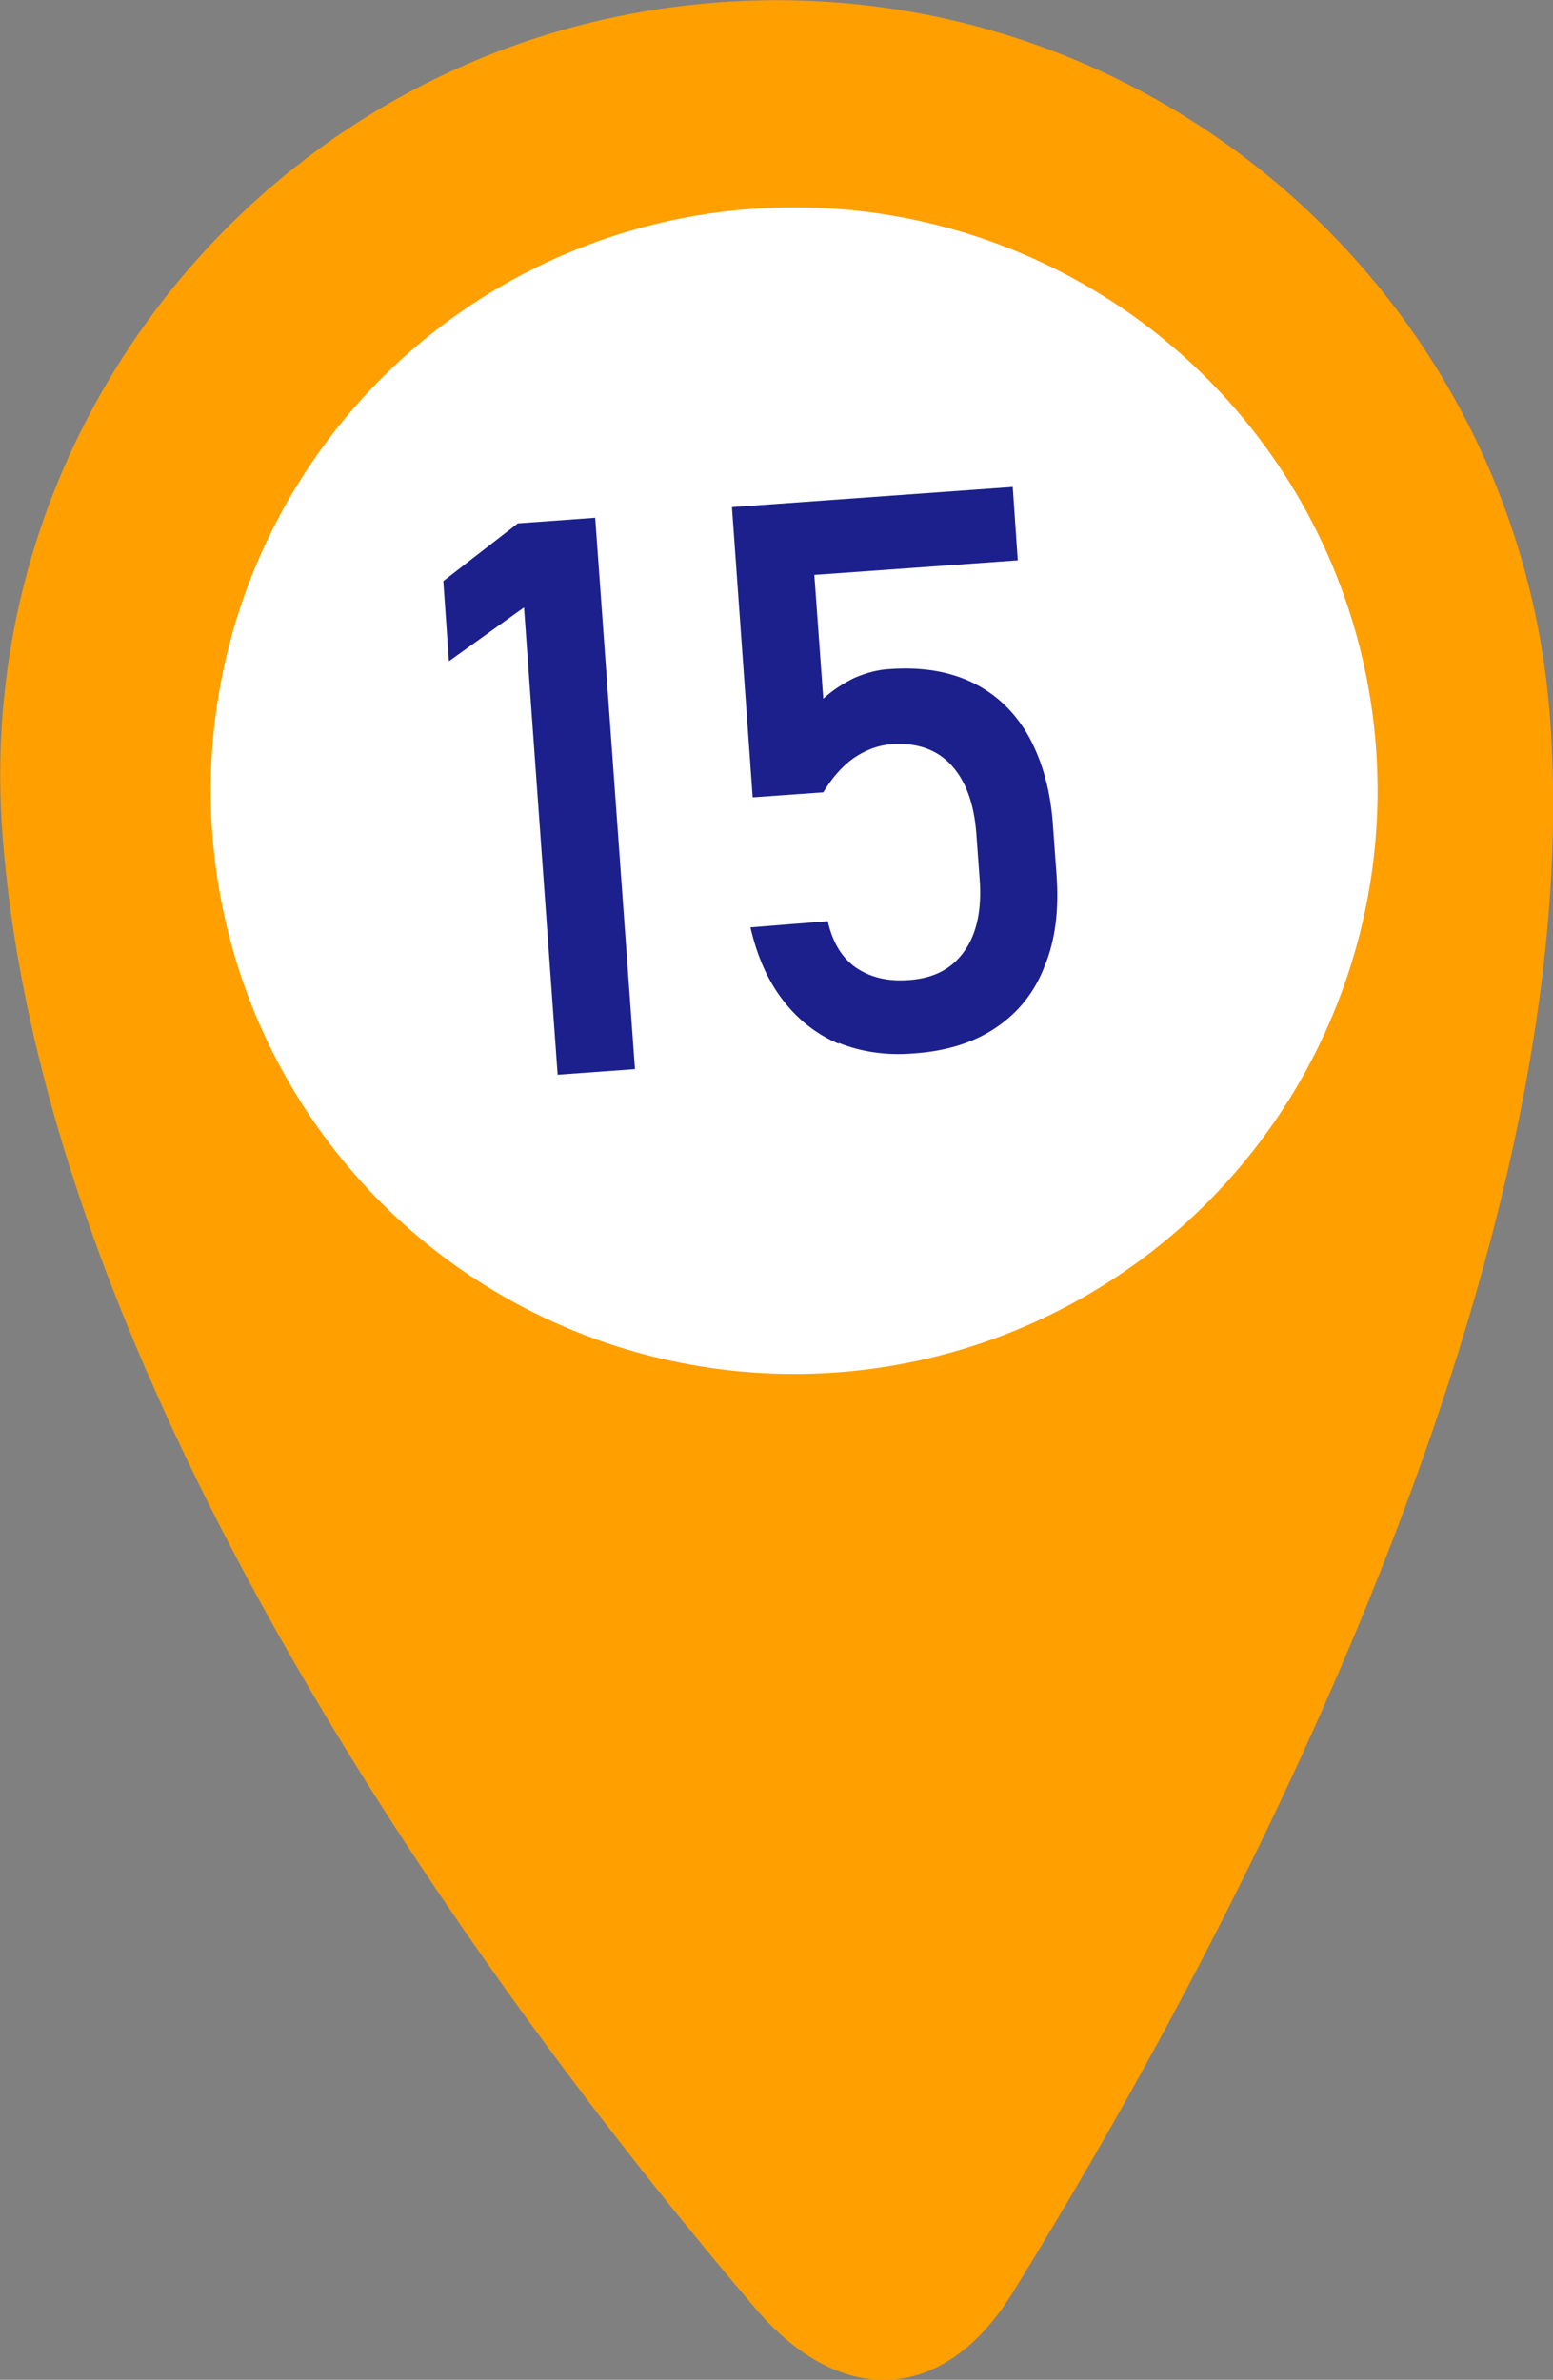
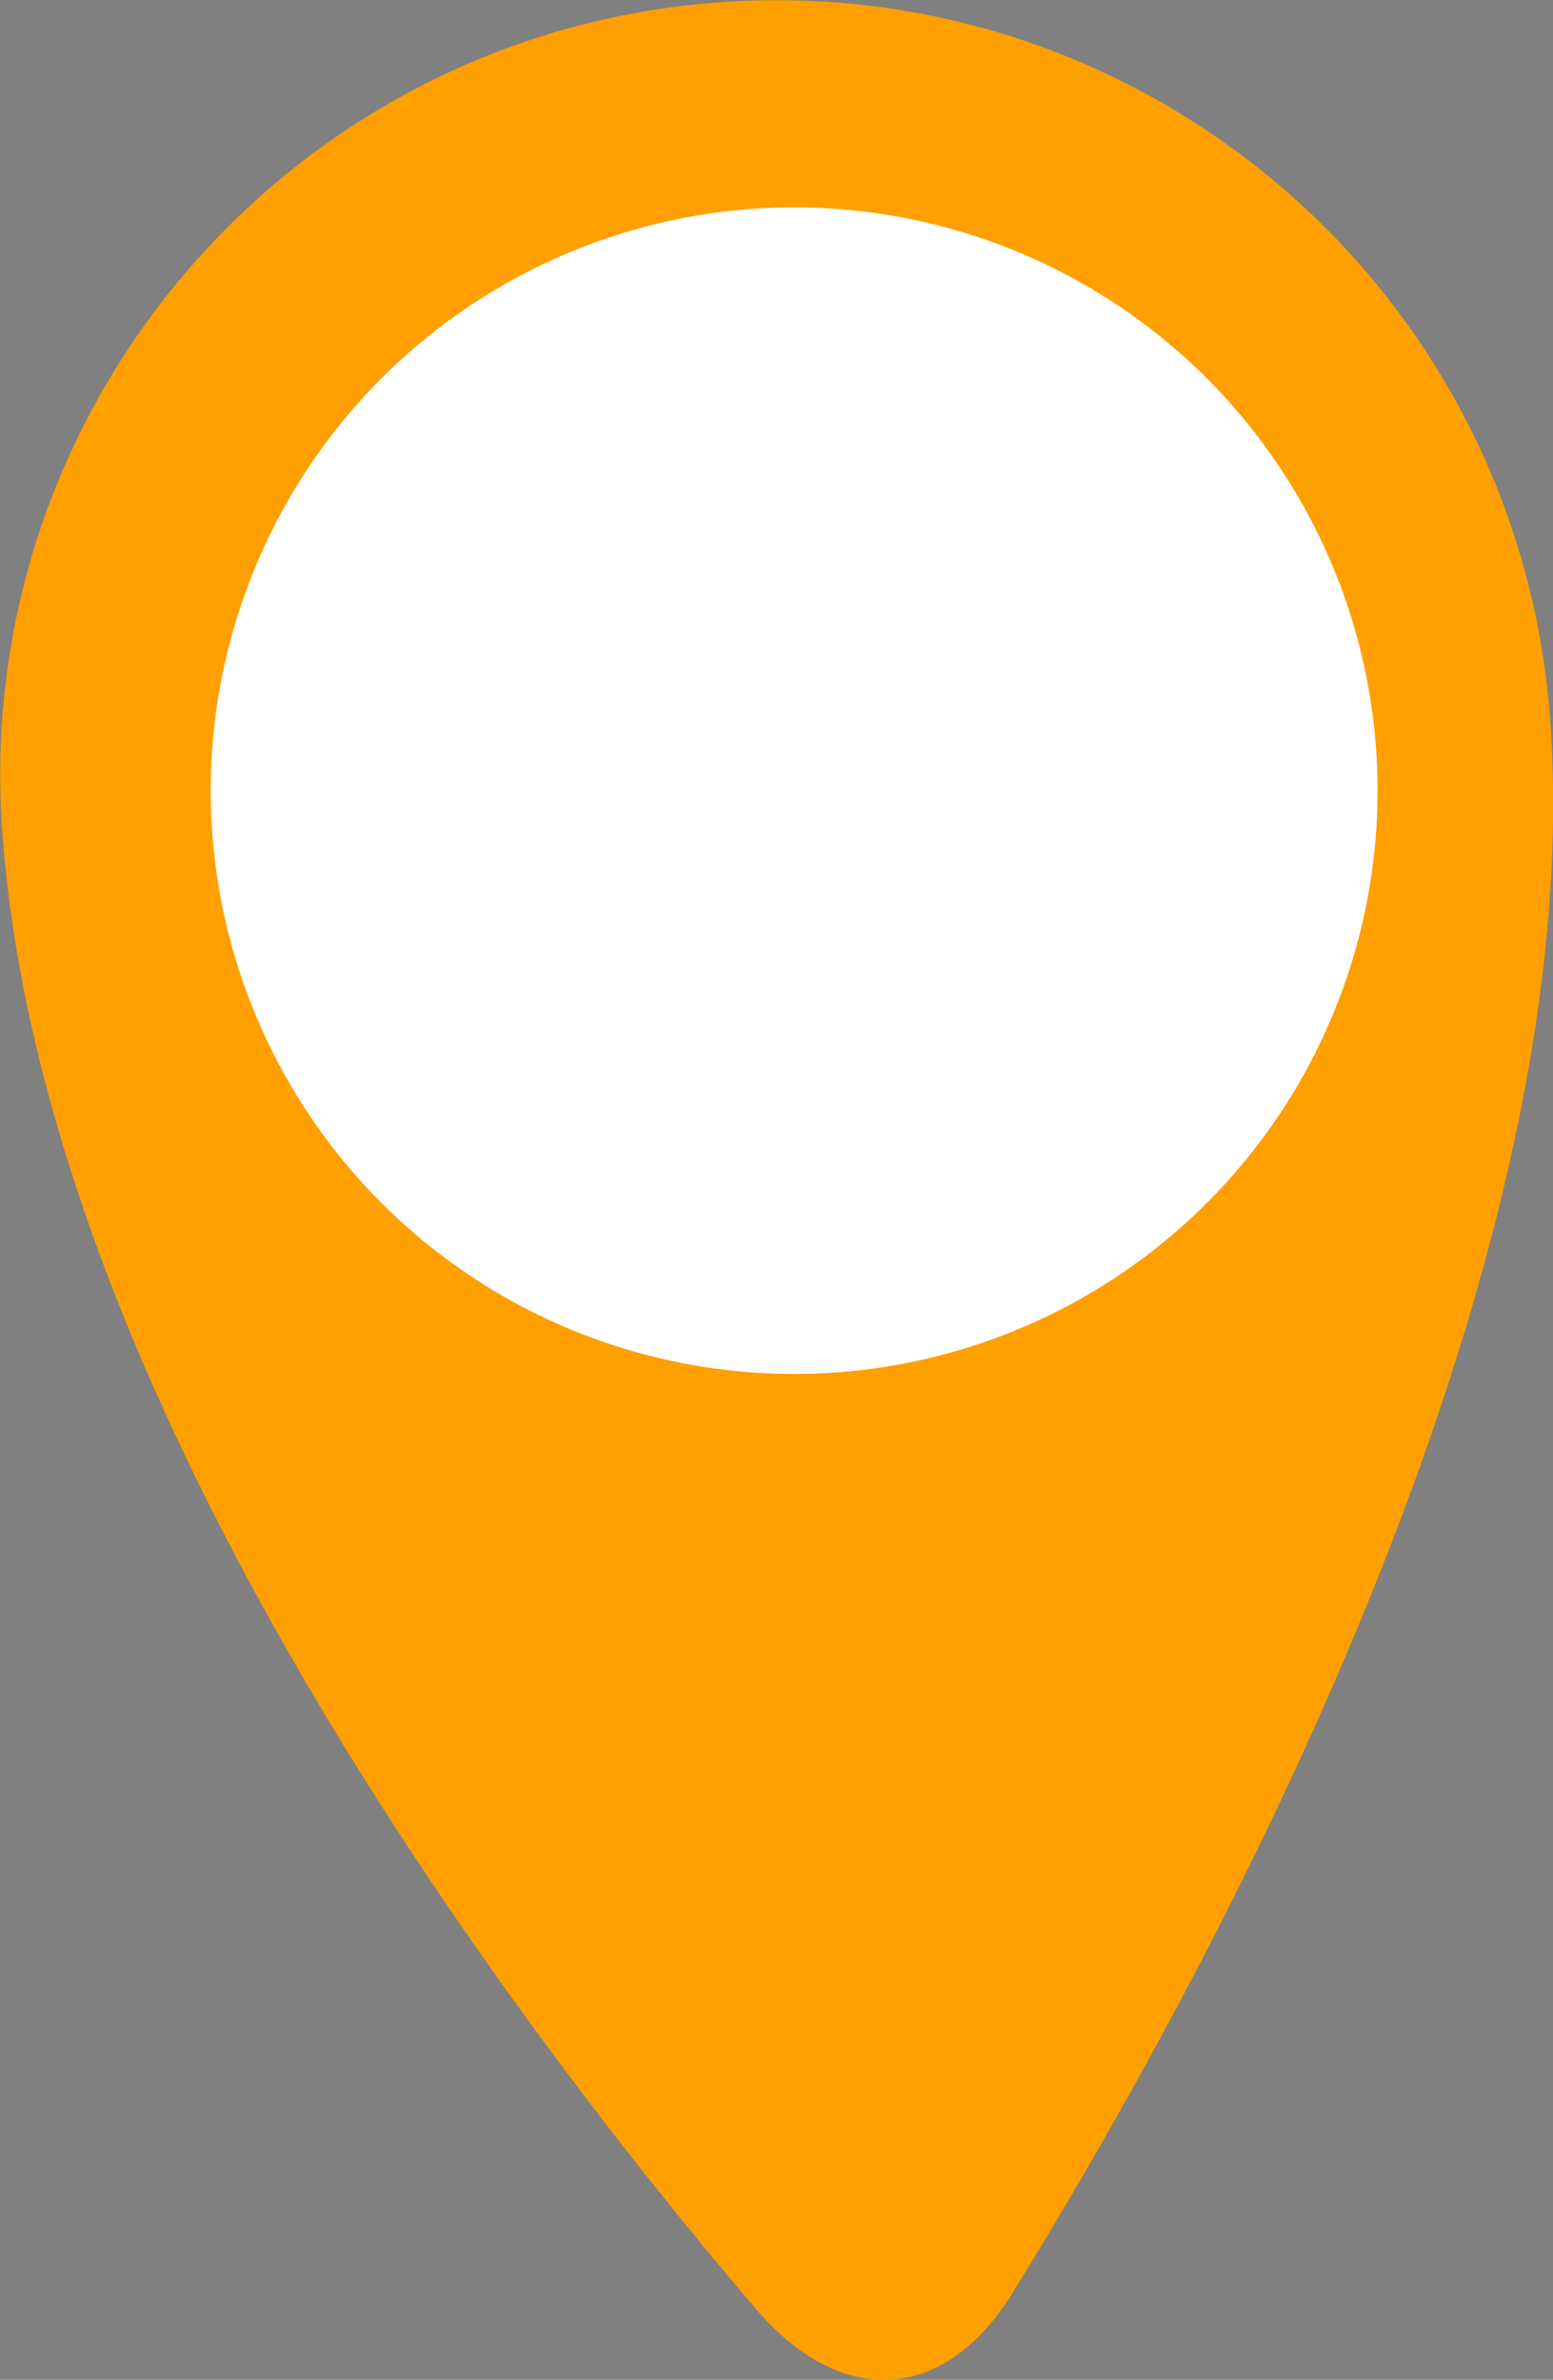
<svg xmlns="http://www.w3.org/2000/svg" id="_レイヤー_2" viewBox="0 0 27.71 42.47">
  <rect x="0" y="0" width="27.71" height="42.47" fill="#808080" stroke="none" />
  <defs>
    <style>.cls-1{fill:#fff;}.cls-2{fill:#1c208d;}.cls-3{fill:#ff9f00;}</style>
  </defs>
  <g id="_レイヤー_1-2">
    <path class="cls-3" d="M.04,14.84C-.51,7.22,5.22.59,12.85.04c7.63-.55,14.26,5.18,14.81,12.81.72,9.97-6.08,22.39-9.6,28.08-1.21,1.95-3.04,2.06-4.57.28C9.16,36.13.78,25.08.04,14.84Z" />
    <circle class="cls-1" cx="14.17" cy="14.11" r="10.41" />
-     <path class="cls-2" d="M11.33,19.08l-1.38.1-.6-8.34-1.34.96-.1-1.43,1.33-1.03,1.38-.1.71,9.84Z" />
-     <path class="cls-2" d="M14.97,18.63c-.4-.17-.73-.43-1-.78-.27-.35-.46-.78-.58-1.3h0s1.38-.11,1.38-.11h0c.08.36.24.64.49.82.26.18.57.26.96.23.44-.03.77-.2.99-.52.22-.31.31-.74.27-1.28l-.06-.82c-.04-.53-.19-.94-.45-1.22-.26-.28-.62-.4-1.06-.37-.24.02-.46.1-.68.25-.21.15-.39.36-.54.61l-1.26.09-.37-5.18,5.01-.36.09,1.31-3.63.26.16,2.21c.16-.15.35-.27.55-.37.21-.09.42-.15.64-.16.57-.04,1.06.04,1.49.25.42.21.75.53.99.96.24.44.39.97.43,1.61l.06.83c.05.64-.02,1.19-.21,1.65-.18.47-.47.83-.87,1.1-.4.27-.89.42-1.47.46-.5.04-.94-.03-1.34-.19Z" />
  </g>
</svg>